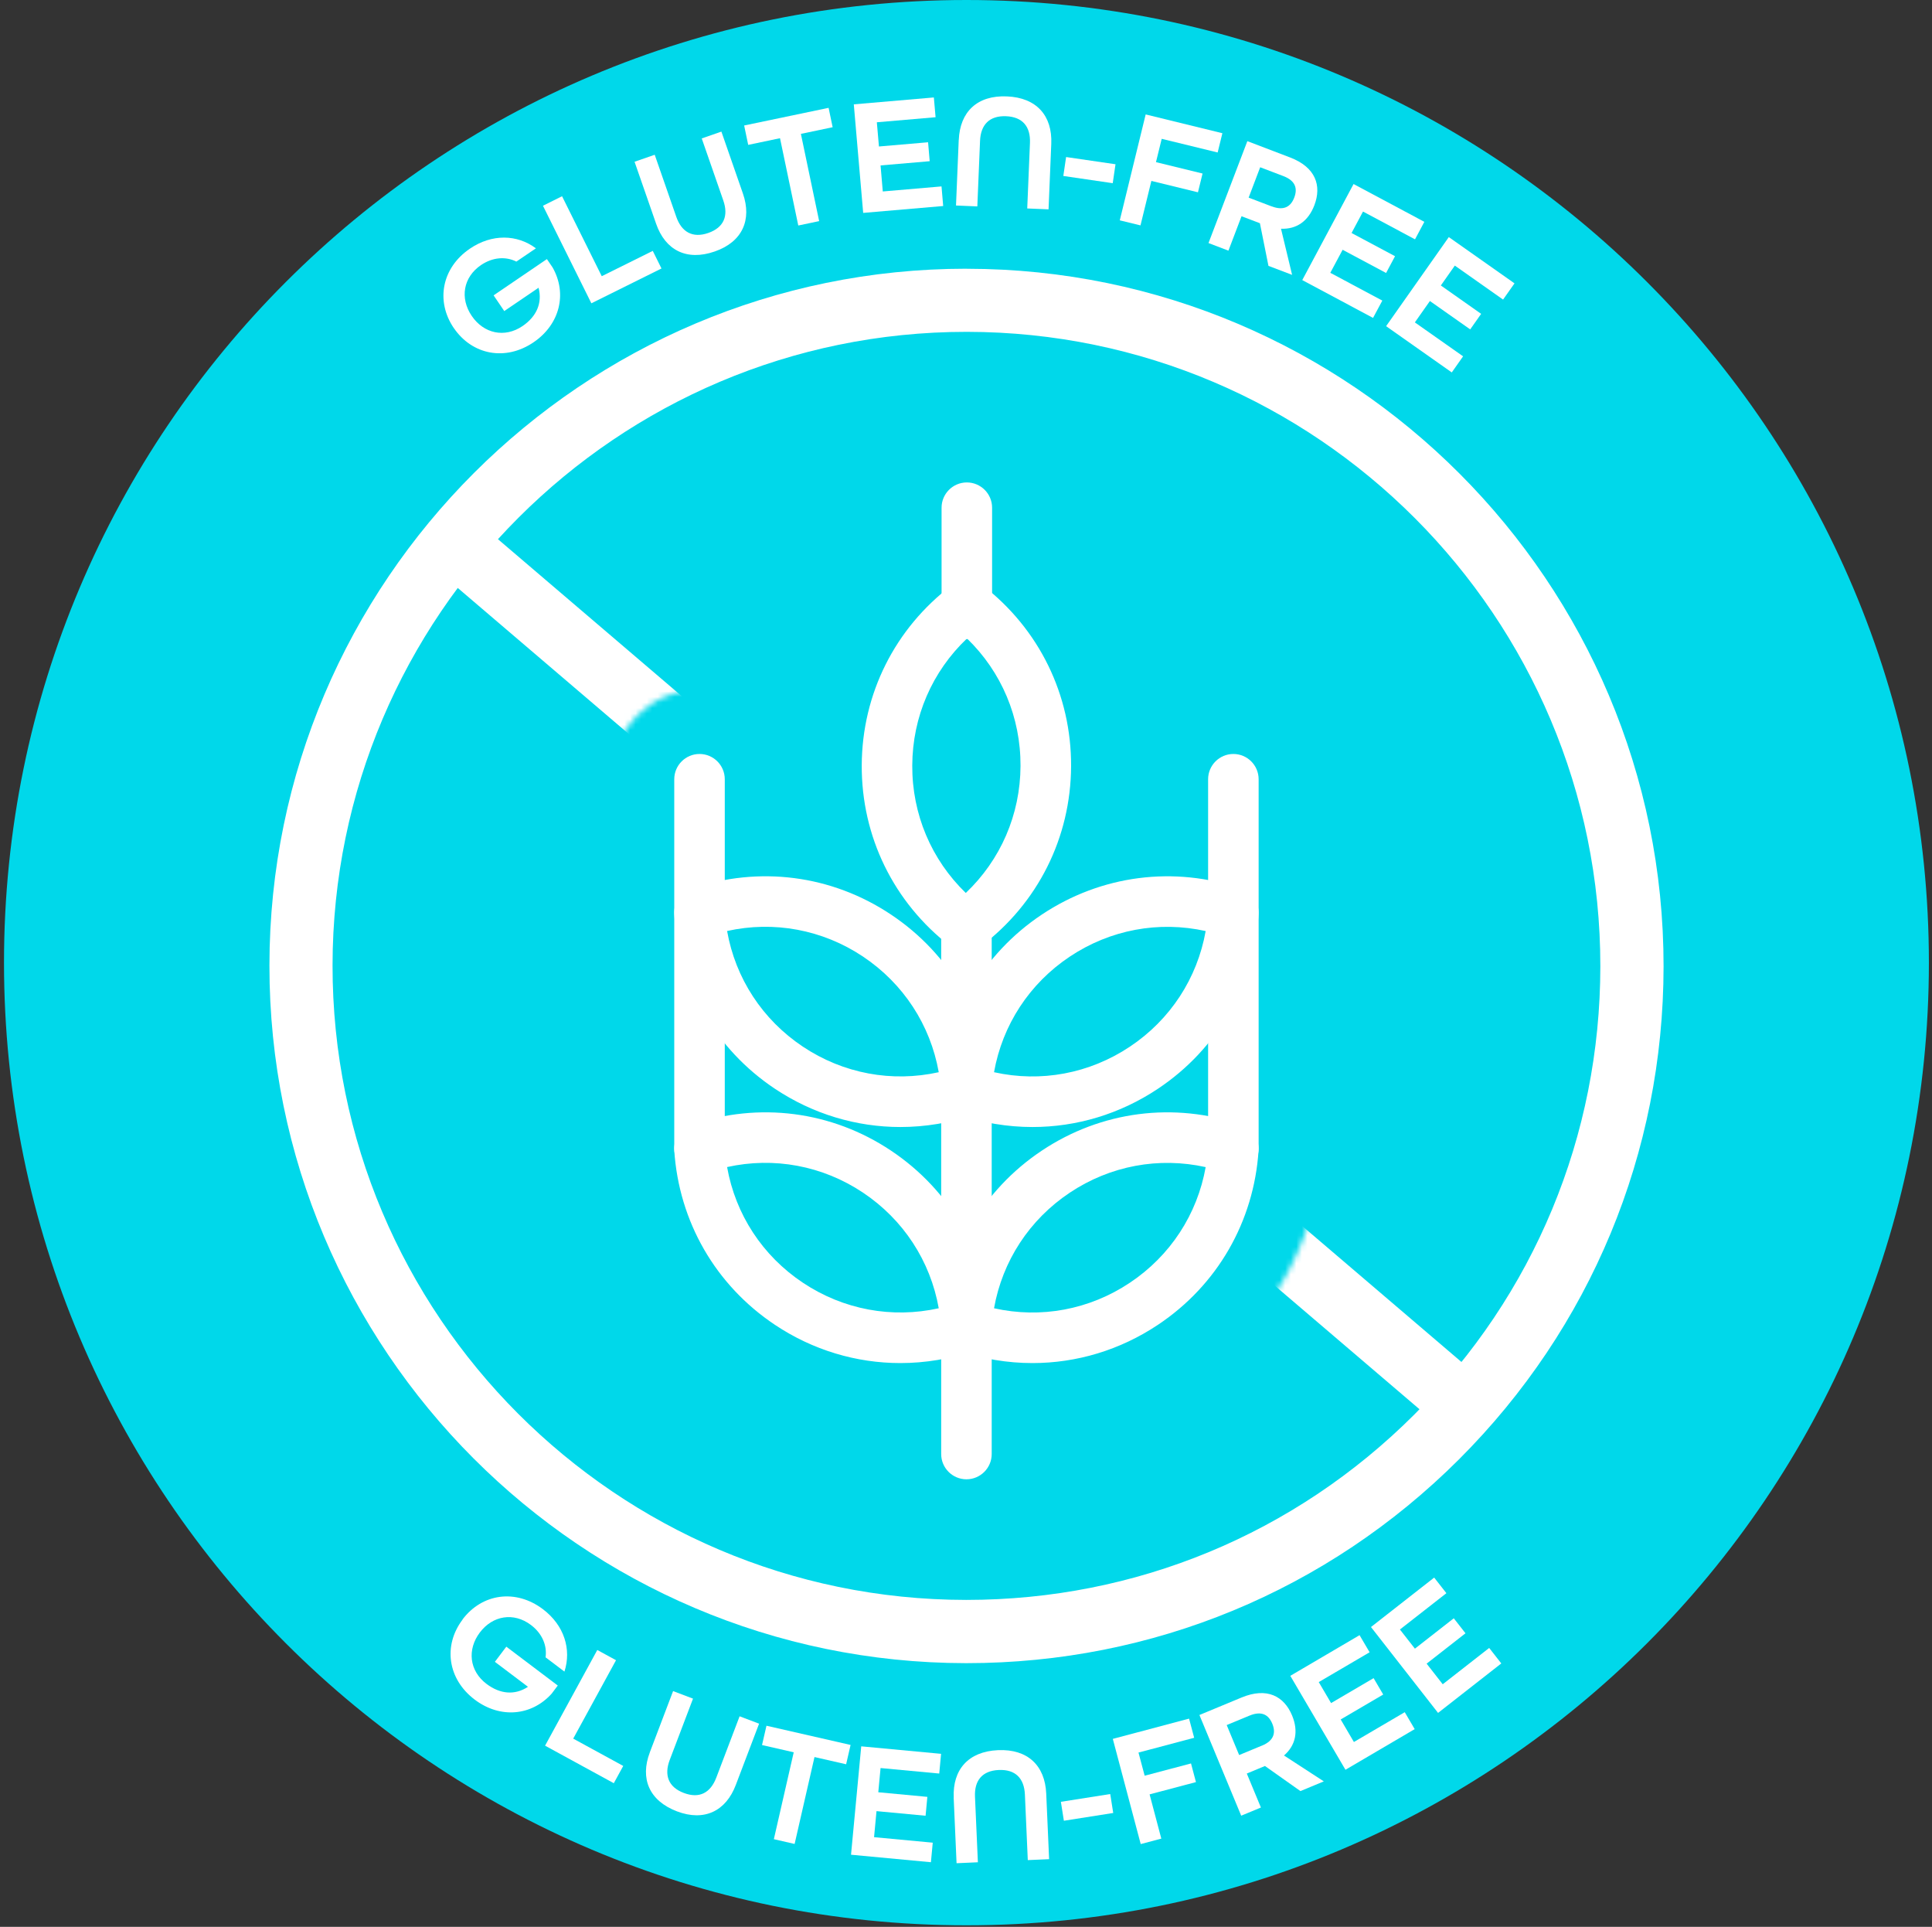
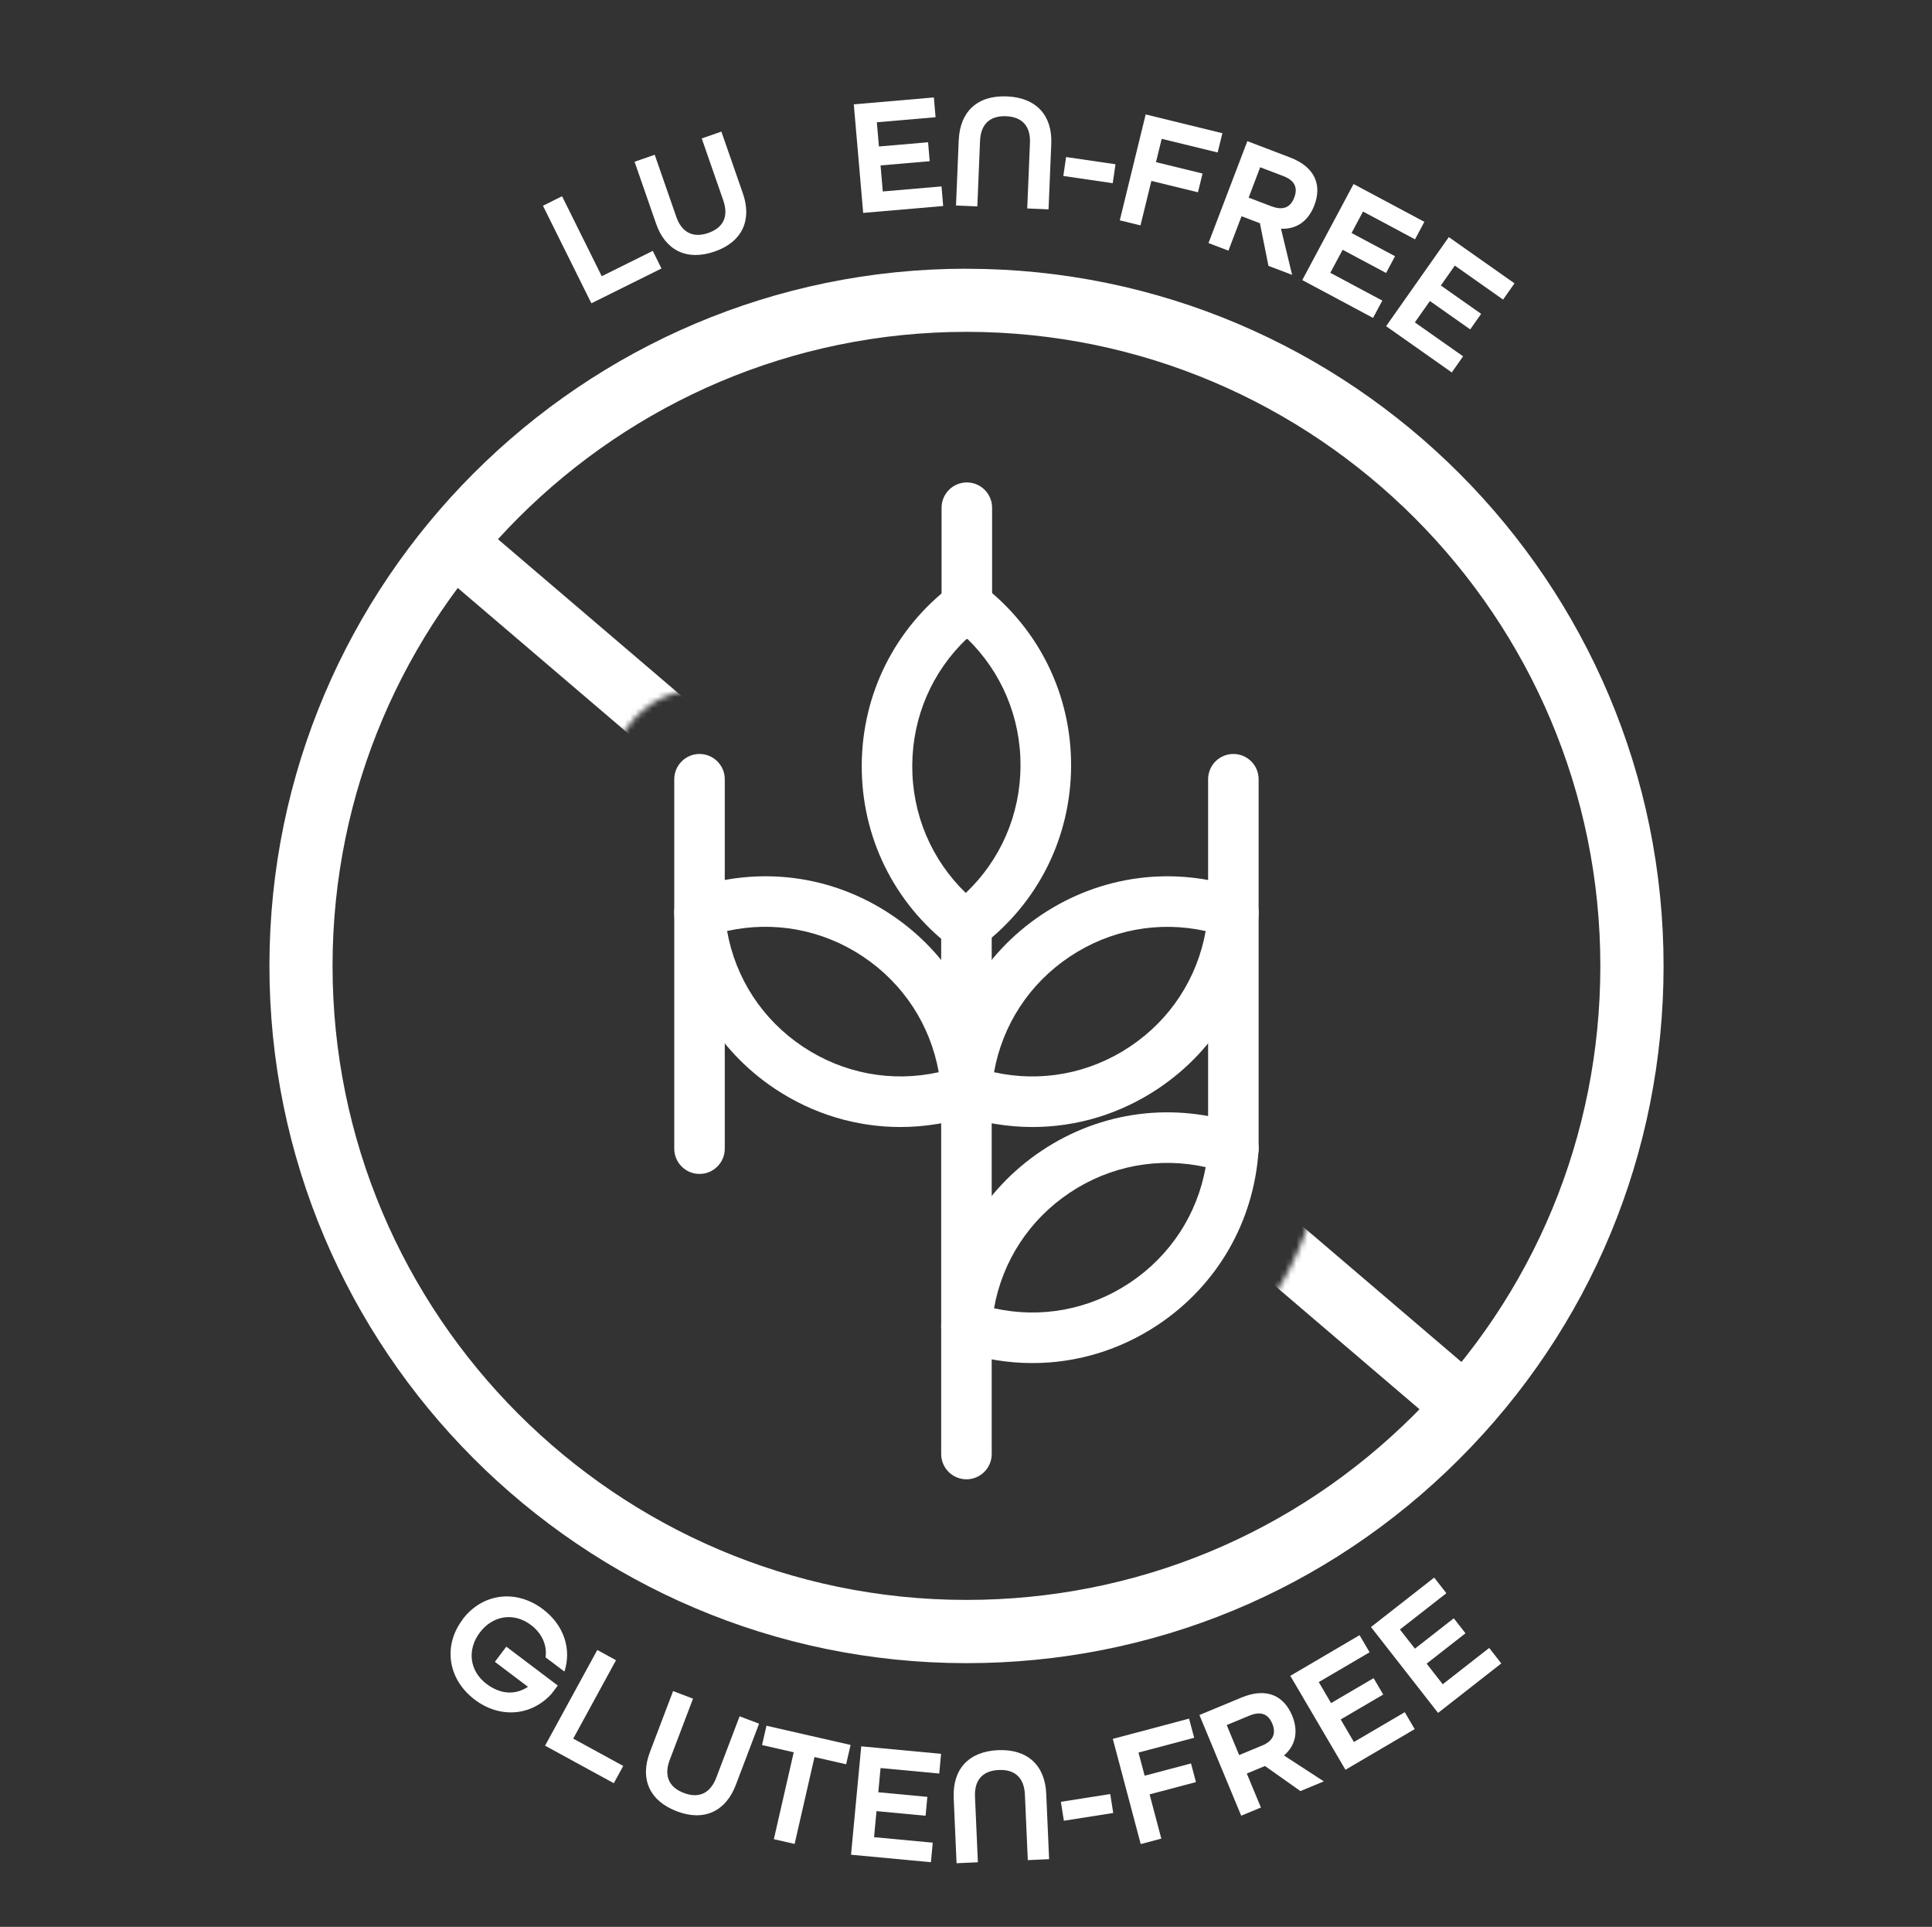
<svg xmlns="http://www.w3.org/2000/svg" fill="none" viewBox="0 0 348 347" height="347" width="348">
  <rect x="0" y="0" width="348" height="347" fill="#333333" stroke="none" />
-   <path fill="#00D8EA" d="M174.08 346.72C269.824 346.72 347.44 269.104 347.44 173.36C347.44 77.616 269.824 0 174.08 0C78.336 0 0.72 77.616 0.72 173.36C0.72 269.104 78.336 346.72 174.08 346.72Z" />
-   <path fill="white" d="M81.74 59.08C78.44 54.22 79.58 48.22 84.64 44.78C88.61 42.08 93.15 42.19 96.53 44.72L93.01 47.11C91.08 46.14 88.74 46.32 86.65 47.73C83.42 49.92 82.81 53.71 84.97 56.89C87.13 60.07 90.9 60.91 94.12 58.72C96.65 57 97.72 54.57 97.01 51.82L90.83 56.02L88.91 53.19L98.51 46.66L99.54 48.17C102.19 52.86 100.87 58.4 96.11 61.64C91.05 65.08 85.05 63.93 81.74 59.07V59.08Z" />
  <path fill="white" d="M97.8 37.05L101.24 35.34L108.39 49.74L117.58 45.18L119.15 48.35L106.52 54.62L97.8 37.05Z" />
  <path fill="white" d="M118.18 40.29L114.3 29.13L117.93 27.87L121.81 39.03C122.76 41.78 124.75 42.93 127.56 41.96C130.42 40.97 131.24 38.84 130.28 36.09L126.4 24.93L129.94 23.7L133.82 34.86C135.46 39.59 133.73 43.56 128.74 45.29C123.67 47.05 119.83 45.05 118.18 40.29Z" />
-   <path fill="white" d="M140.49 24.89L134.77 26.09L134.04 22.6L149.25 19.42L149.98 22.91L144.26 24.11L147.55 39.82L143.79 40.61L140.5 24.9L140.49 24.89Z" />
  <path fill="white" d="M153.8 18.79L168.21 17.55L168.52 21.11L157.94 22.02L158.32 26.38L167.17 25.62L167.46 29.03L158.61 29.79L159.01 34.48L169.59 33.57L169.89 37.1L155.48 38.34L153.79 18.79H153.8Z" />
  <path fill="white" d="M172.7 25.19C172.91 20.15 176.01 17.13 181.37 17.36C186.73 17.58 189.57 20.86 189.36 25.89L188.87 37.7L185.03 37.54L185.52 25.73C185.64 22.82 184.21 21.05 181.22 20.93C178.23 20.81 176.65 22.45 176.53 25.36L176.04 37.17L172.2 37.01L172.69 25.2L172.7 25.19Z" />
  <path fill="white" d="M192.03 28.28L200.93 29.58L200.43 32.99L191.53 31.69L192.03 28.28Z" />
  <path fill="white" d="M206.37 20.61L220.18 23.99L219.33 27.46L209.25 25L208.22 29.2L216.61 31.25L215.78 34.63L207.39 32.58L205.43 40.59L201.7 39.68L206.36 20.62L206.37 20.61Z" />
  <path fill="white" d="M224.68 25.42L232.36 28.35C237.01 30.12 238.09 33.45 236.75 36.96C235.65 39.85 233.52 41.31 230.74 41.19L232.74 49.5L228.48 47.88L226.94 40.2L223.63 38.94L221.27 45.14L217.68 43.77L224.67 25.44L224.68 25.42ZM229.06 37.16C231.33 38.03 232.54 37.14 233.13 35.57C233.73 34 233.41 32.56 231.14 31.7L226.99 30.12L224.91 35.59L229.06 37.17V37.16Z" />
  <path fill="white" d="M243.81 33.14L256.56 39.95L254.88 43.1L245.51 38.1L243.45 41.96L251.28 46.14L249.67 49.16L241.84 44.98L239.62 49.13L248.99 54.13L247.32 57.25L234.57 50.44L243.81 33.14Z" />
  <path fill="white" d="M260.97 42.7L272.8 51.029L270.74 53.95L262.05 47.83L259.53 51.41L266.79 56.52L264.82 59.319L257.56 54.209L254.85 58.059L263.54 64.169L261.5 67.07L249.67 58.739L260.97 42.69V42.7Z" />
  <path fill="white" d="M83.31 291.641C86.85 286.951 92.9 286.101 97.79 289.791C101.62 292.681 102.97 297.011 101.67 301.031L98.27 298.461C98.57 296.321 97.65 294.161 95.64 292.641C92.53 290.291 88.74 290.931 86.43 293.991C84.12 297.051 84.52 300.901 87.64 303.251C90.08 305.091 92.73 305.331 95.1 303.771L89.14 299.271L91.2 296.541L100.47 303.541L99.37 305.001C95.77 309.011 90.11 309.551 85.51 306.081C80.63 302.391 79.78 296.341 83.33 291.651L83.31 291.641Z" />
  <path fill="white" d="M107.59 297.141L110.96 298.981L103.25 313.101L112.26 318.021L110.56 321.131L98.18 314.371L107.58 297.151L107.59 297.141Z" />
  <path fill="white" d="M117.04 315.591L121.24 304.541L124.83 305.901L120.63 316.951C119.6 319.671 120.38 321.831 123.16 322.881C125.99 323.961 127.98 322.851 129.02 320.131L133.22 309.081L136.73 310.411L132.53 321.461C130.75 326.141 126.87 328.071 121.94 326.201C116.92 324.291 115.26 320.291 117.05 315.581L117.04 315.591Z" />
  <path fill="white" d="M142.96 315.56L137.26 314.26L138.06 310.78L153.21 314.24L152.41 317.72L146.71 316.42L143.13 332.07L139.39 331.21L142.97 315.56H142.96Z" />
  <path fill="white" d="M155.12 314.49L169.51 315.84L169.18 319.39L158.61 318.4L158.2 322.76L167.04 323.59L166.72 326.99L157.88 326.16L157.44 330.85L168.01 331.84L167.68 335.36L153.29 334.01L155.13 314.48L155.12 314.49Z" />
  <path fill="white" d="M171.79 323.73C171.57 318.7 174.4 315.42 179.76 315.18C185.12 314.94 188.23 317.96 188.45 323L188.97 334.81L185.13 334.98L184.61 323.17C184.48 320.26 182.91 318.62 179.91 318.75C176.91 318.88 175.49 320.66 175.62 323.56L176.14 335.37L172.3 335.54L171.78 323.73H171.79Z" />
  <path fill="white" d="M191.09 324.481L199.98 323.081L200.52 326.491L191.63 327.891L191.09 324.481Z" />
  <path fill="white" d="M200.44 313.151L214.18 309.501L215.1 312.951L205.07 315.611L206.18 319.781L214.53 317.571L215.42 320.931L207.07 323.141L209.18 331.111L205.47 332.091L200.44 313.131V313.151Z" />
  <path fill="white" d="M216.04 308.85L223.63 305.7C228.23 303.79 231.3 305.47 232.74 308.94C233.92 311.79 233.38 314.32 231.28 316.14L238.45 320.8L234.24 322.55L227.85 318.03L224.58 319.39L227.12 325.51L223.57 326.98L216.05 308.86L216.04 308.85ZM227.3 314.37C229.55 313.44 229.81 311.96 229.17 310.41C228.53 308.86 227.31 308.03 225.06 308.96L220.96 310.66L223.2 316.06L227.3 314.36V314.37Z" />
  <path fill="white" d="M232.42 301.791L244.89 294.471L246.7 297.551L237.54 302.921L239.76 306.701L247.42 302.211L249.15 305.161L241.49 309.651L243.87 313.711L253.03 308.341L254.82 311.391L242.35 318.711L232.42 301.801V301.791Z" />
  <path fill="white" d="M246.94 293.011L258.33 284.101L260.53 286.911L252.16 293.451L254.86 296.901L261.86 291.431L263.97 294.131L256.97 299.601L259.87 303.311L268.24 296.771L270.42 299.561L259.03 308.471L246.95 293.011H246.94Z" />
  <path fill="white" d="M174.18 48.391H174.08C104.89 48.391 48.58 104.651 48.53 173.851C48.48 243.081 104.75 299.451 173.99 299.511H174.09C207.59 299.511 239.09 286.481 262.8 262.811C286.53 239.111 299.62 207.591 299.65 174.061C299.7 104.831 243.43 48.461 174.19 48.401L174.18 48.391ZM254.75 254.741C233.19 276.271 204.54 288.121 174.08 288.121H173.99C111.03 288.071 59.85 236.811 59.9 173.851C59.95 110.921 111.16 59.761 174.08 59.761H174.17C237.13 59.811 288.31 111.071 288.26 174.031C288.24 204.531 276.34 233.191 254.75 254.741Z" />
  <path fill="white" d="M174.08 266.4C171.57 266.4 169.53 264.36 169.53 261.85V166.79C169.53 164.28 171.57 162.24 174.08 162.24C176.59 162.24 178.63 164.28 178.63 166.79V261.85C178.63 264.36 176.59 266.4 174.08 266.4Z" />
  <path fill="white" d="M185.97 245.47C181.5 245.47 176.99 244.73 172.6 243.23C170.66 242.56 169.4 240.68 169.53 238.63C170.36 225.79 176.97 214.33 187.66 207.21C198.35 200.08 211.46 198.39 223.63 202.56C225.57 203.23 226.83 205.11 226.7 207.16C225.87 220 219.26 231.46 208.57 238.58C201.74 243.14 193.91 245.47 185.97 245.47ZM179.05 235.6C187.48 237.48 196.23 235.87 203.52 231C210.81 226.14 215.66 218.68 217.17 210.18C208.74 208.31 199.99 209.92 192.7 214.78C185.41 219.64 180.56 227.1 179.05 235.6Z" />
-   <path fill="white" d="M162.18 245.47C154.24 245.47 146.41 243.14 139.58 238.58C128.89 231.45 122.29 220 121.45 207.16C121.32 205.11 122.57 203.23 124.52 202.56C136.7 198.39 149.81 200.08 160.49 207.21C171.18 214.34 177.78 225.79 178.61 238.63C178.74 240.68 177.49 242.56 175.54 243.23C171.15 244.73 166.64 245.47 162.17 245.47H162.18ZM130.97 210.18C132.48 218.69 137.33 226.14 144.62 231C151.91 235.86 160.66 237.47 169.09 235.6C167.58 227.09 162.73 219.64 155.44 214.77C148.15 209.91 139.39 208.3 130.97 210.17V210.18Z" />
  <path fill="white" d="M185.97 202.96C181.5 202.96 176.99 202.22 172.6 200.72C170.66 200.05 169.4 198.17 169.53 196.12C170.36 183.28 176.97 171.82 187.66 164.7C198.35 157.58 211.46 155.88 223.63 160.05C225.57 160.72 226.83 162.6 226.7 164.65C225.87 177.49 219.26 188.95 208.57 196.07C201.74 200.63 193.91 202.96 185.97 202.96ZM179.05 193.09C187.48 194.97 196.23 193.35 203.52 188.49C210.81 183.63 215.66 176.17 217.17 167.67C208.74 165.8 199.99 167.41 192.7 172.27C185.41 177.13 180.56 184.59 179.05 193.09Z" />
  <path fill="white" d="M162.18 202.96C154.24 202.96 146.41 200.62 139.58 196.07C128.89 188.94 122.29 177.49 121.45 164.65C121.32 162.6 122.57 160.72 124.52 160.05C136.7 155.88 149.81 157.57 160.49 164.7C171.18 171.82 177.78 183.28 178.61 196.12C178.74 198.17 177.49 200.05 175.54 200.72C171.15 202.22 166.64 202.96 162.17 202.96H162.18ZM130.97 167.67C132.48 176.18 137.33 183.63 144.62 188.49C151.91 193.35 160.66 194.96 169.09 193.09C167.58 184.58 162.73 177.13 155.44 172.26C148.15 167.4 139.39 165.79 130.97 167.66V167.67Z" />
  <path fill="white" d="M173.94 171.34C172.96 171.34 171.98 171.02 171.16 170.39C160.97 162.53 155.16 150.65 155.22 137.81C155.28 124.96 161.2 113.14 171.46 105.38C173.09 104.14 175.36 104.15 176.99 105.41C187.18 113.27 192.99 125.15 192.93 137.99C192.87 150.84 186.95 162.66 176.69 170.42C175.88 171.03 174.91 171.34 173.94 171.34ZM174.18 114.98C167.91 120.93 164.36 129.08 164.32 137.85C164.28 146.62 167.75 154.8 173.96 160.81C180.23 154.86 183.78 146.71 183.82 137.94C183.86 129.17 180.39 120.99 174.18 114.98Z" />
  <path fill="white" d="M222.16 211.41C219.65 211.41 217.61 209.37 217.61 206.86V140.33C217.61 137.82 219.65 135.78 222.16 135.78C224.67 135.78 226.71 137.82 226.71 140.33V206.86C226.71 209.37 224.67 211.41 222.16 211.41Z" />
  <path fill="white" d="M174.15 115.08C171.64 115.08 169.6 113.04 169.6 110.53V91.43C169.6 88.92 171.64 86.88 174.15 86.88C176.66 86.88 178.7 88.92 178.7 91.43V110.53C178.7 113.04 176.66 115.08 174.15 115.08Z" />
  <path fill="white" d="M126 211.41C123.49 211.41 121.45 209.37 121.45 206.86V140.33C121.45 137.82 123.49 135.78 126 135.78C128.51 135.78 130.55 137.82 130.55 140.33V206.86C130.55 209.37 128.51 211.41 126 211.41Z" />
  <mask height="241" width="240" y="56" x="54" maskUnits="userSpaceOnUse" style="mask-type:luminance" id="mask0_1321_258">
    <path fill="white" d="M174.17 56.77C107.97 56.721 54.26 110.341 54.21 176.541C54.16 242.741 107.78 296.451 173.98 296.501C240.18 296.551 293.89 242.931 293.94 176.731C293.99 110.531 240.37 56.821 174.17 56.77ZM206.23 140.151C206.23 131.371 213.39 124.211 222.17 124.211C230.95 124.211 238.09 131.371 238.09 140.151V206.971C238.09 207.211 238.07 207.471 238.06 207.711C237 224.111 228.54 238.741 214.88 247.861C207.5 252.791 199.1 255.741 190.39 256.481V261.661C190.39 270.651 183.07 277.971 174.08 277.971C165.09 277.971 157.77 270.651 157.77 261.661V256.481C149.07 255.741 140.67 252.791 133.28 247.861C119.62 238.761 111.18 224.121 110.12 207.711C110.1 207.601 110.1 207.491 110.1 207.371C110.08 207.131 110.07 206.891 110.07 206.661V140.141C110.07 131.361 117.23 124.201 126.01 124.201C134.79 124.201 141.93 131.361 141.93 140.141L143.86 137.541C143.92 124.171 149.09 111.411 158.23 101.791V91.231C158.23 82.451 165.39 75.311 174.17 75.311C182.95 75.311 190.09 82.451 190.09 91.231V101.761C199.24 111.461 204.38 124.331 204.33 137.841L206.24 140.141L206.23 140.151Z" />
  </mask>
  <g mask="url(#mask0_1321_258)">
    <path fill="white" d="M88.74 96.287L81.351 104.941L258.286 256.005L265.675 247.35L88.74 96.287Z" />
  </g>
</svg>